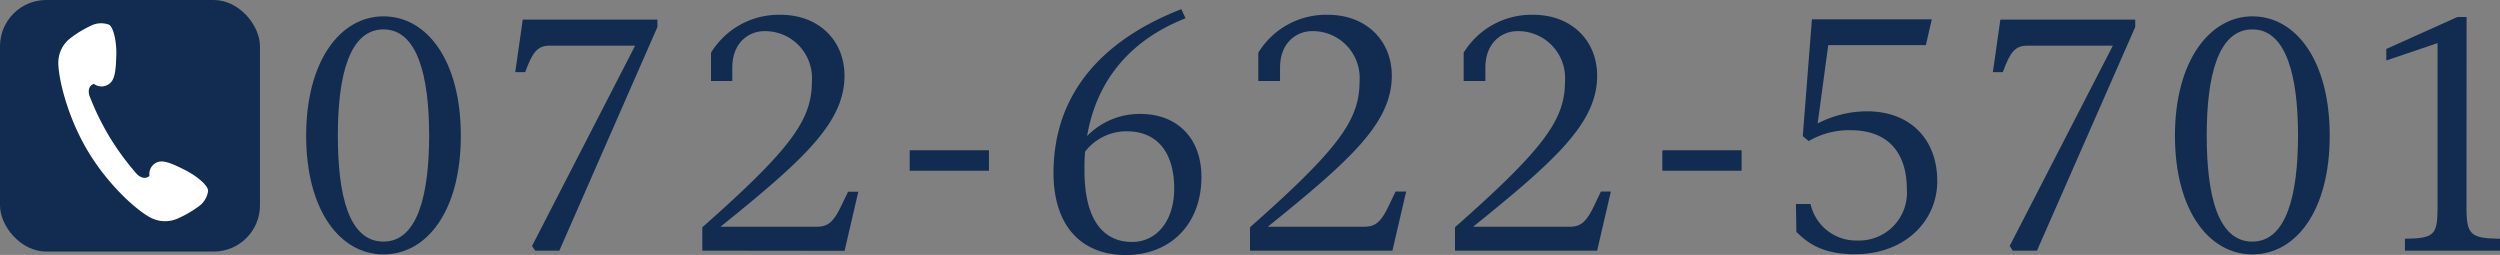
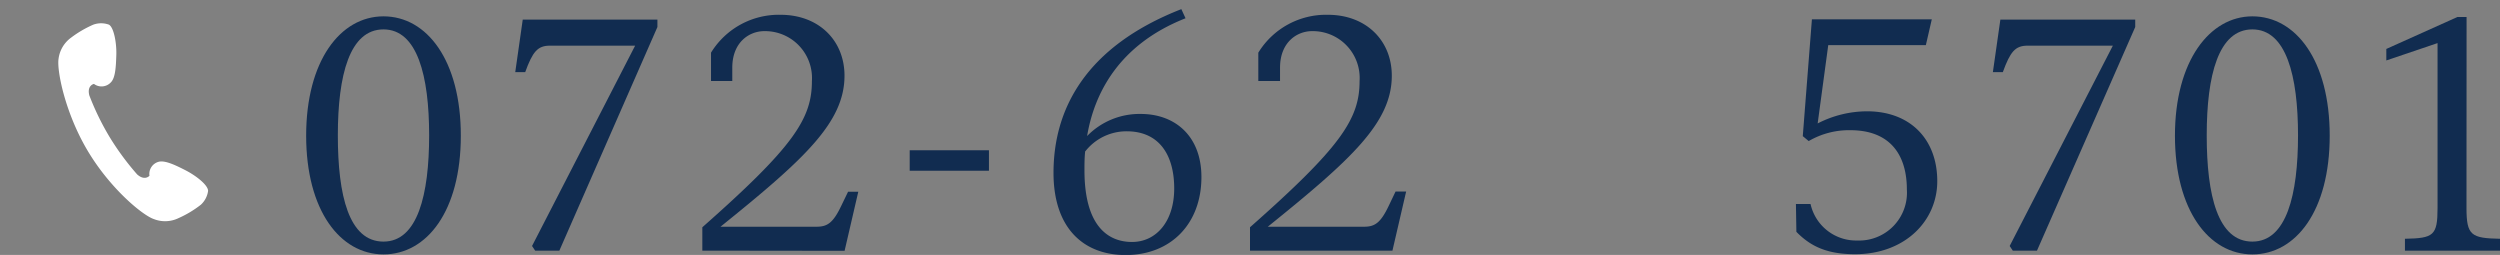
<svg xmlns="http://www.w3.org/2000/svg" viewBox="0 0 273.8 27.92">
  <rect x="0" y="0" width="273.8" height="27.92" fill="#808080" stroke="none" />
  <defs>
    <style>.a{fill:#112c50;}.b{fill:#fff;}</style>
  </defs>
  <title>tel_numbers_box</title>
  <path class="a" d="M42,1.79c4.76,0,8.47,4.83,8.47,13.07s-3.71,13-8.47,13-8.47-4.83-8.47-13S37.26,1.79,42,1.79Zm0,24.67c3.74,0,5-5.14,5-11.64s-1.29-11.6-5-11.6-5,5-5,11.6S38.21,26.46,42,26.46Z" />
  <path class="a" d="M58.61,27.45l-.34-.51L69.56,5H60.24c-1.36,0-1.9.65-2.72,2.9H56.43l.82-5.75H72v.81L61.26,27.45Z" />
  <path class="a" d="M76.92,27.45V24.89c9.9-8.74,12-11.84,12-16a5.14,5.14,0,0,0-5.21-5.48c-1.7,0-3.51,1.26-3.51,4V8.87H77.87V5.77a8.71,8.71,0,0,1,7.62-4.15c4.19,0,7,2.82,7,6.67,0,5.14-4.46,9.19-13.58,16.54H89.44c1.16,0,1.8-.41,2.69-2.28L92.88,21H94l-1.5,6.47Z" />
  <path class="a" d="M99.63,16.46h8.68V18.7H99.63Z" />
  <path class="a" d="M129.84,2c-7.35,2.9-10,8.27-10.78,12.9a8,8,0,0,1,5.88-2.42c3.75,0,6.64,2.42,6.64,6.91,0,5.07-3.3,8.54-8.3,8.54-4.67,0-7.9-3-7.9-9,0-6.87,3.4-13.78,14-17.93Zm-11,14.64c-.07.71-.07,1.39-.07,2,0,6.29,2.72,7.86,5.21,7.86,2.65,0,4.62-2.25,4.62-5.86s-1.6-6.26-5.2-6.26A5.73,5.73,0,0,0,118.82,16.63Z" />
  <path class="a" d="M136.9,27.45V24.89c9.9-8.74,12-11.84,12-16a5.13,5.13,0,0,0-5.2-5.48c-1.7,0-3.51,1.26-3.51,4V8.87h-2.38V5.77a8.7,8.7,0,0,1,7.62-4.15c4.19,0,7,2.82,7,6.67,0,5.14-4.46,9.19-13.58,16.54h10.55c1.16,0,1.8-.41,2.69-2.28l.75-1.57H154l-1.5,6.47Z" />
-   <path class="a" d="M159.35,27.45V24.89c9.9-8.74,12.05-11.84,12.05-16a5.14,5.14,0,0,0-5.21-5.48c-1.7,0-3.51,1.26-3.51,4V8.87H160.3V5.77a8.71,8.71,0,0,1,7.62-4.15c4.19,0,7,2.82,7,6.67,0,5.14-4.46,9.19-13.58,16.54h10.55c1.16,0,1.8-.41,2.69-2.28l.75-1.57h1.09l-1.5,6.47Z" />
-   <path class="a" d="M182.06,16.46h8.68V18.7h-8.68Z" />
  <path class="a" d="M196.69,22.34h1.6a5.11,5.11,0,0,0,5.1,4,5.24,5.24,0,0,0,5.45-5.58c0-3.81-1.84-6.5-6.19-6.5a8.74,8.74,0,0,0-4.56,1.19l-.65-.54,1-12.79h13.13l-.65,2.82H200.23l-1.16,8.58a11.87,11.87,0,0,1,5.41-1.33c4.73,0,7.69,3.06,7.69,7.65,0,4.36-3.54,8-9,8-3,0-4.83-.81-6.43-2.45Z" />
  <path class="a" d="M220.44,27.45l-.34-.51L231.4,5h-9.33c-1.36,0-1.9.65-2.72,2.9h-1.09l.82-5.75h14.77v.81L223.09,27.45Z" />
  <path class="a" d="M246.68,1.79c4.76,0,8.47,4.83,8.47,13.07s-3.71,13-8.47,13-8.48-4.83-8.48-13S242,1.79,246.68,1.79Zm0,24.67c3.74,0,5-5.14,5-11.64s-1.29-11.6-5-11.6-5,5-5,11.6S242.9,26.46,246.68,26.46Z" />
  <path class="a" d="M270.13,22.78c0,3,.51,3.31,3.67,3.37v1.3H263.39v-1.3c3.13-.06,3.57-.34,3.57-3.37V4.72l-5.61,1.9V5.36l7.79-3.5h1Z" />
-   <rect class="a" width="28.47" height="27.55" rx="5.06" ry="5.06" />
  <path class="b" d="M7.79,4.12A3.39,3.39,0,0,0,6.41,6.46c-.19,1.28.71,5.86,3.16,10s6,7.09,7.27,7.53a3.37,3.37,0,0,0,2.71-.1A11.68,11.68,0,0,0,22,22.42a2.52,2.52,0,0,0,.79-1.51c0-.63-1.28-1.65-2.47-2.26s-2.27-1.11-2.95-.93a1.38,1.38,0,0,0-1,1.53s-.51.6-1.35-.15A29.17,29.17,0,0,1,12,15a29.07,29.07,0,0,1-2.22-4.56c-.27-1.1.51-1.25.51-1.25A1.39,1.39,0,0,0,12.16,9c.48-.5.54-1.71.58-3S12.47,3,11.93,2.7a2.51,2.51,0,0,0-1.71,0A11.83,11.83,0,0,0,7.79,4.12Z" />
</svg>